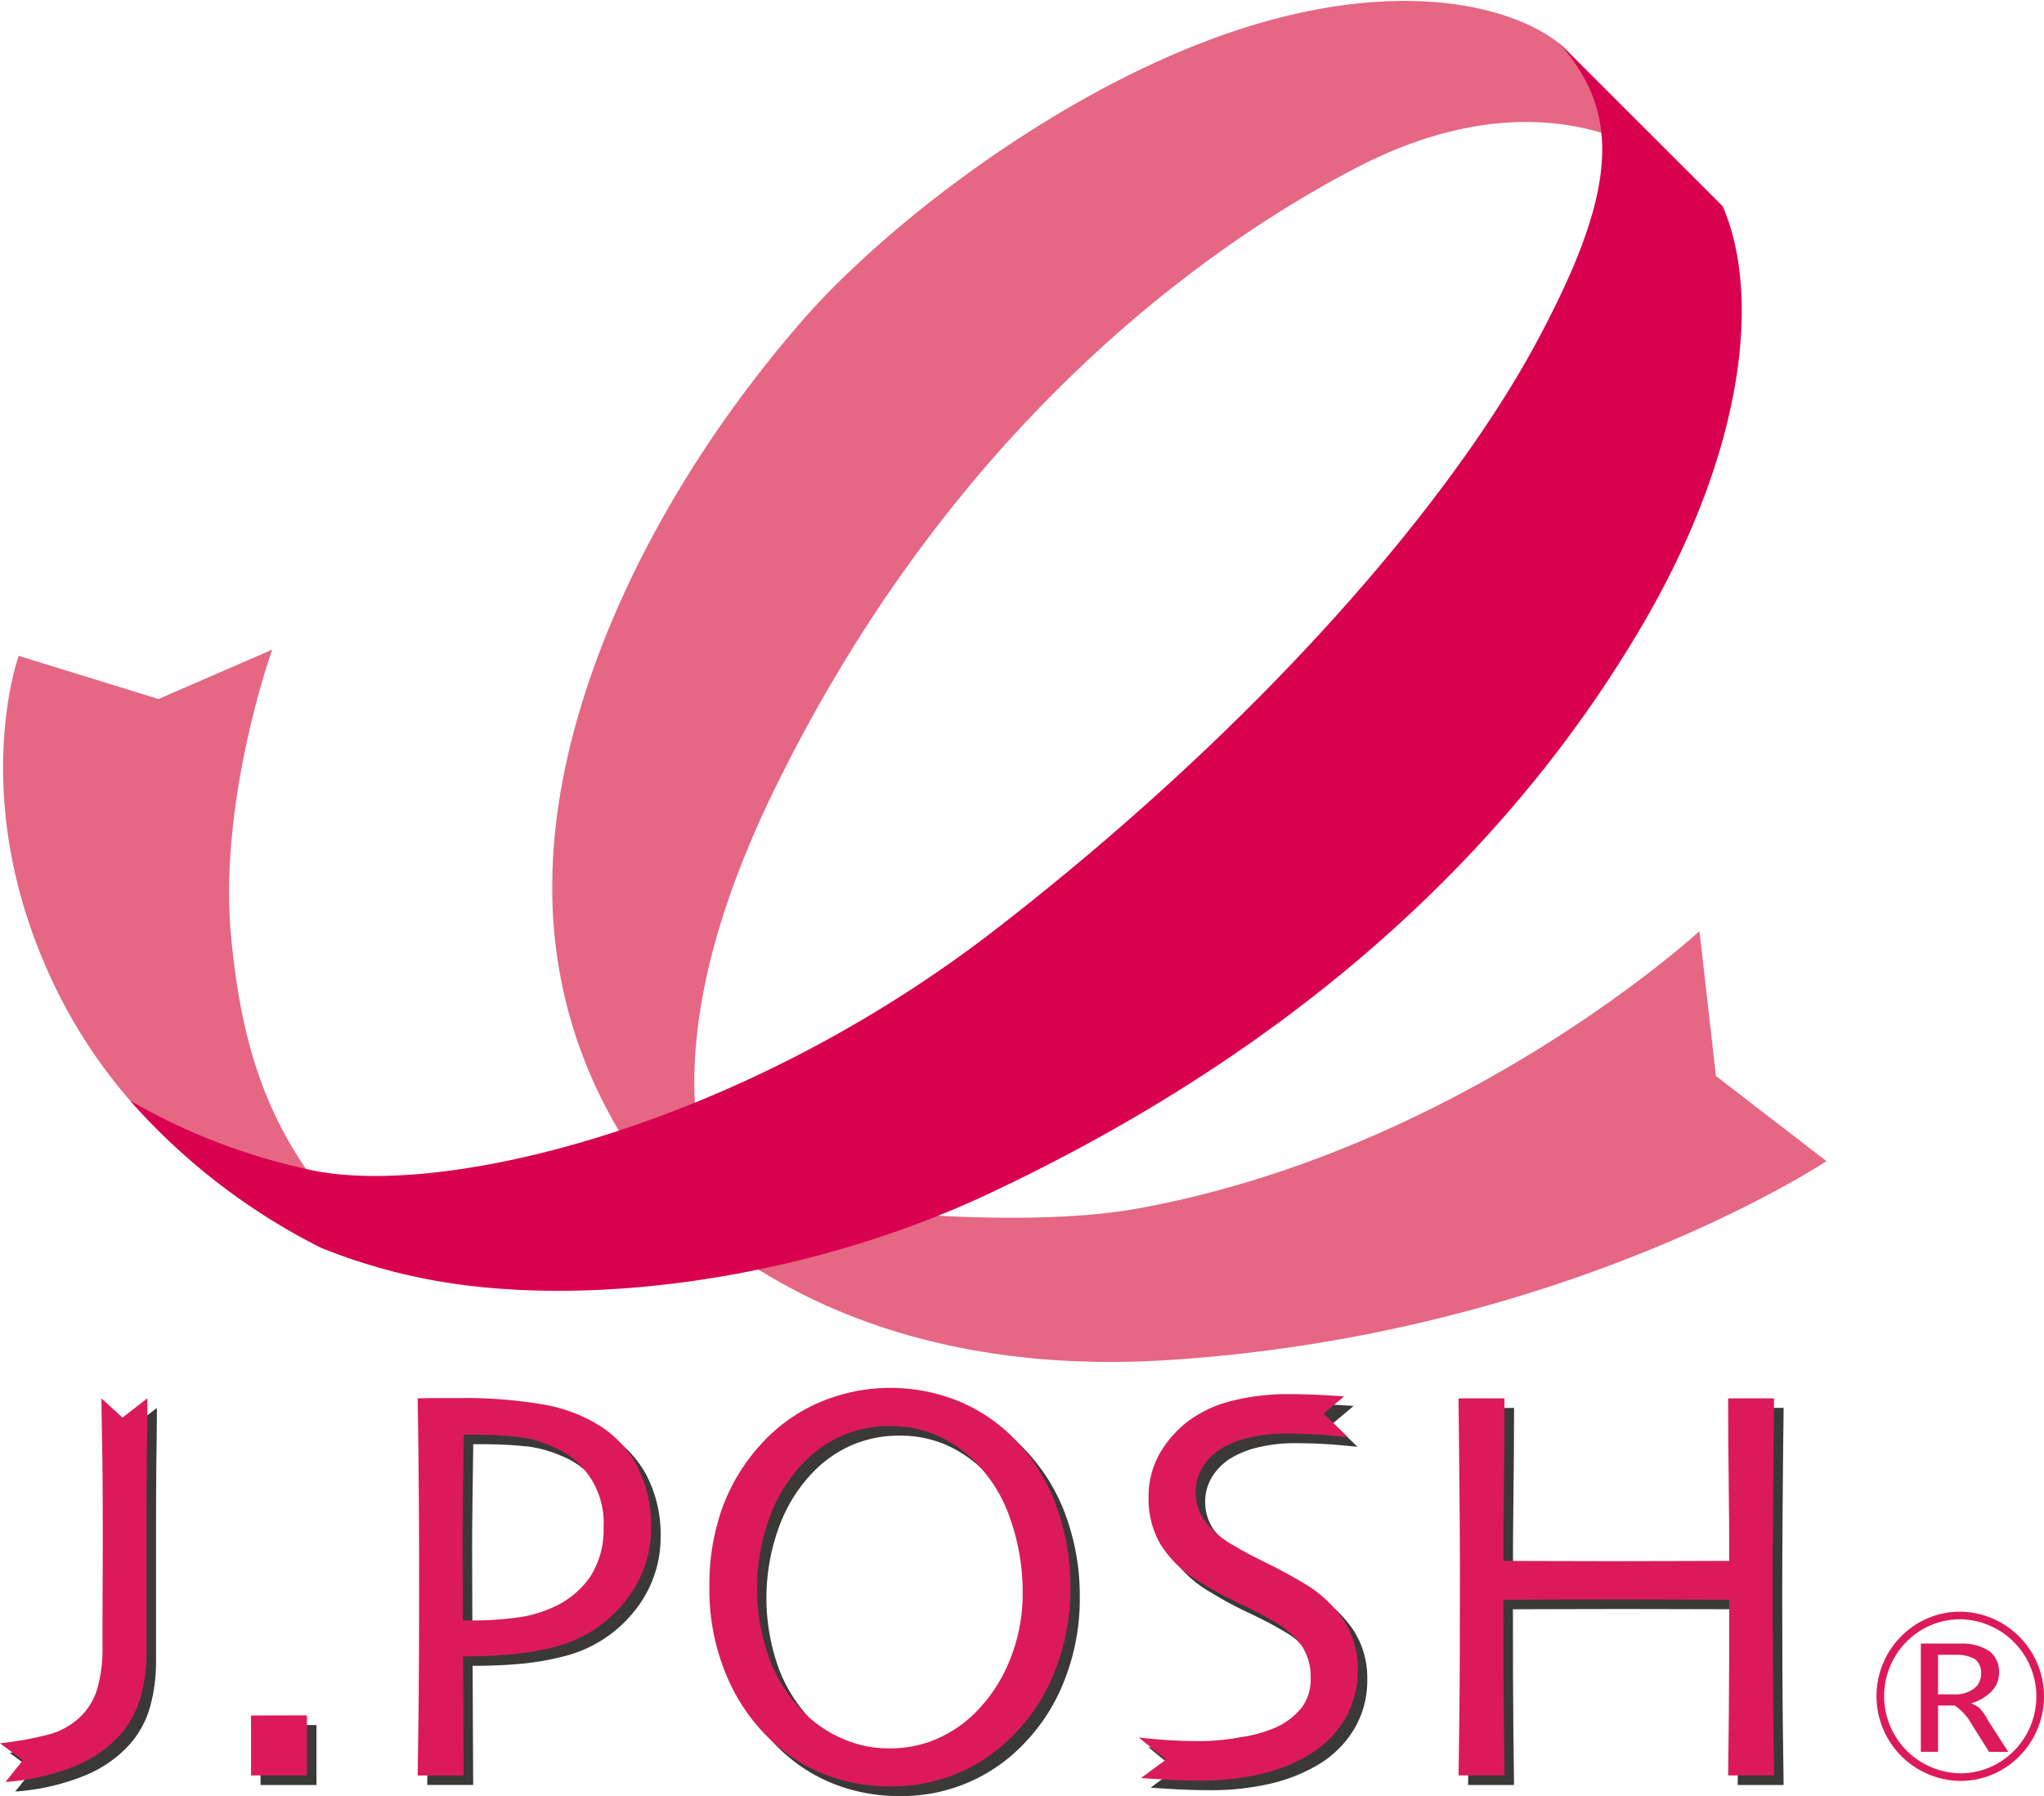
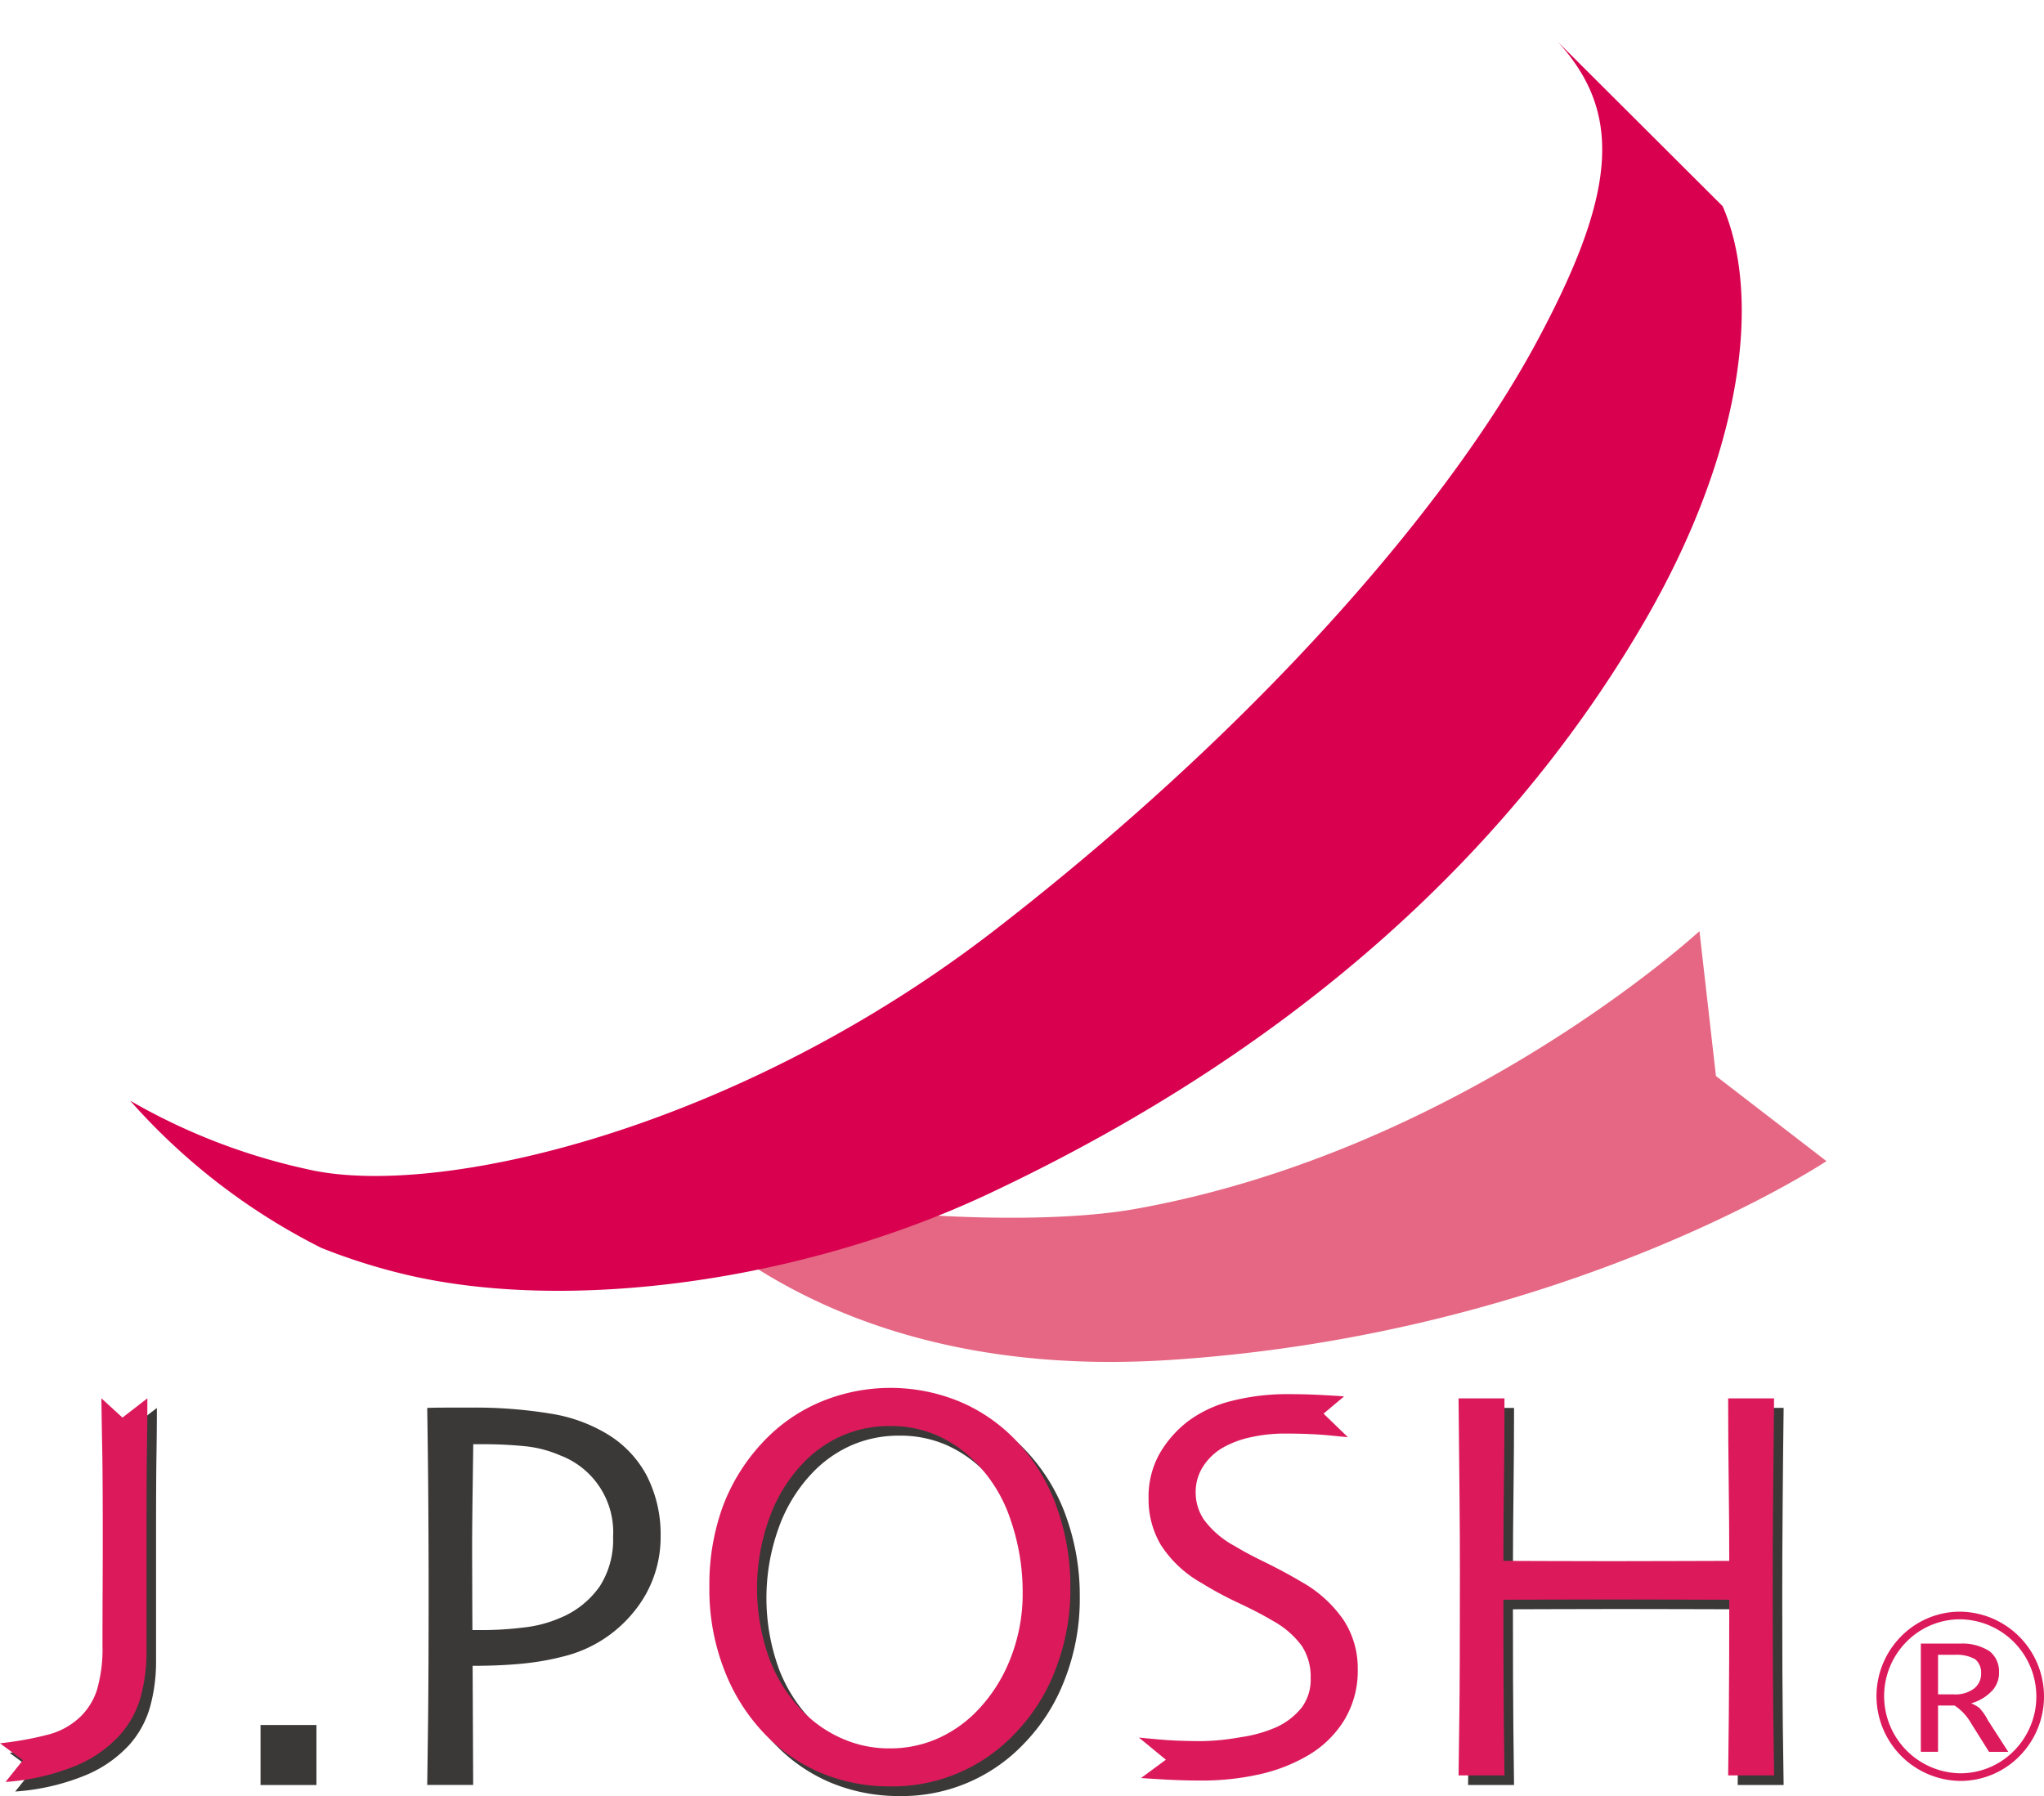
<svg xmlns="http://www.w3.org/2000/svg" id="logo_footer" width="184.342" height="162" viewBox="0 0 184.342 162">
  <path id="パス_343" data-name="パス 343" d="M376.838,382.2l1.9,1.734,2.246-1.734q0,2-.037,4.318t-.037,7.213v11.3a15.286,15.286,0,0,1-.528,4.09,8.674,8.674,0,0,1-1.849,3.427,11.113,11.113,0,0,1-3.833,2.72,20.33,20.33,0,0,1-6.494,1.53l1.567-1.955-2.066-1.53a29.6,29.6,0,0,0,4.406-.8,6.645,6.645,0,0,0,2.777-1.53,5.873,5.873,0,0,0,1.58-2.55,13.3,13.3,0,0,0,.479-3.925q0-2.613.014-5.143t.01-4.76q0-5.414-.049-7.9T376.838,382.2Z" transform="translate(-366.836 -255.202)" fill="#3b3938" />
  <path id="パス_344" data-name="パス 344" d="M386.208,399.023v5.413h-5.043v-5.413Z" transform="translate(-357.668 -243.427)" fill="#3b3938" />
  <path id="パス_345" data-name="パス 345" d="M405.621,398.364a8.128,8.128,0,0,1-3.6,2.818,11.25,11.25,0,0,1-3.253.838,30.222,30.222,0,0,1-3.579.228h-1.009q0-.355-.013-2.921c0-1.7-.012-3.192-.012-4.444q0-2.06.051-5.588c.03-2.355.05-3.624.05-3.811h.93q1.849,0,3.616.17a10.514,10.514,0,0,1,3.266.828,7.412,7.412,0,0,1,4.8,7.364,7.773,7.773,0,0,1-1.241,4.517Zm4.334-9.945a9.686,9.686,0,0,0-3.49-3.773,14.061,14.061,0,0,0-5.139-1.905,41.989,41.989,0,0,0-7.4-.558h-1.7c-.7,0-1.4,0-2.122.026q.076,4.877.1,8.863t.027,6.732q0,8.634-.052,12.763t-.074,5.652h4.144l-.05-10.745q2.484,0,4.509-.2a23.9,23.9,0,0,0,3.731-.66,11.73,11.73,0,0,0,6.341-4.065,10.536,10.536,0,0,0,2.374-6.706,11.6,11.6,0,0,0-1.2-5.418Z" transform="translate(-351.575 -255.216)" fill="#3b3938" />
  <path id="パス_346" data-name="パス 346" d="M432.8,406.3a14.037,14.037,0,0,1-3.09,4.658,11.236,11.236,0,0,1-3.53,2.38,10.566,10.566,0,0,1-4.181.826,10.408,10.408,0,0,1-4.2-.85,11.129,11.129,0,0,1-3.391-2.247,13.658,13.658,0,0,1-3.229-4.9,18.7,18.7,0,0,1-.024-12.8,14.015,14.015,0,0,1,3.127-5.03,10.984,10.984,0,0,1,3.53-2.426,10.677,10.677,0,0,1,4.2-.825,10.416,10.416,0,0,1,4.182.813,11.21,11.21,0,0,1,3.379,2.287,13.312,13.312,0,0,1,3.329,5.346A19.939,19.939,0,0,1,434,400.015,15.906,15.906,0,0,1,432.8,406.3Zm4.231-14.021a16.883,16.883,0,0,0-3.729-5.982,15.151,15.151,0,0,0-5-3.417,16.362,16.362,0,0,0-12.635.076,15.172,15.172,0,0,0-5.2,3.7,17.219,17.219,0,0,0-3.53,5.78,20.489,20.489,0,0,0-1.177,7.125,20.041,20.041,0,0,0,1.494,7.912,17.155,17.155,0,0,0,3.93,5.827,14.939,14.939,0,0,0,4.973,3.215,16.023,16.023,0,0,0,5.884,1.08,15.161,15.161,0,0,0,11.235-4.741,16.878,16.878,0,0,0,3.629-5.678,19.949,19.949,0,0,0,1.393-7.557,20.978,20.978,0,0,0-1.269-7.335Z" transform="translate(-340.916 -255.59)" fill="#3b3938" />
-   <path id="パス_347" data-name="パス 347" d="M448.536,406.8a8.522,8.522,0,0,1-1.219,4.59,9.392,9.392,0,0,1-3.276,3.191,15.16,15.16,0,0,1-4.32,1.687,23.6,23.6,0,0,1-5.4.571q-1.605,0-3.325-.1c-1.15-.07-1.817-.111-2-.128l2.241-1.649-2.443-2.01c.237.036.886.1,1.96.189s2.338.14,3.792.14a21.423,21.423,0,0,0,3.441-.354,12.039,12.039,0,0,0,3.24-.914,6.274,6.274,0,0,0,2.273-1.778,4.238,4.238,0,0,0,.794-2.64,5.06,5.06,0,0,0-.794-2.89,8.044,8.044,0,0,0-2.624-2.281c-.787-.476-1.809-1.007-3.065-1.6a33,33,0,0,1-3.389-1.829,10.391,10.391,0,0,1-3.655-3.441,8.06,8.06,0,0,1-1.094-4.153,7.973,7.973,0,0,1,.992-4.051,10.028,10.028,0,0,1,2.575-2.934,11.062,11.062,0,0,1,3.93-1.829,20.337,20.337,0,0,1,5.163-.61q1.558,0,3.152.09c1.062.058,1.672.1,1.822.114l-1.849,1.557,2.2,2.125c-.151-.015-.763-.077-1.836-.17s-2.394-.155-3.971-.155a14.043,14.043,0,0,0-2.9.32,8.792,8.792,0,0,0-2.626.978,5.2,5.2,0,0,0-1.706,1.625,4.235,4.235,0,0,0-.7,2.437,4.377,4.377,0,0,0,.74,2.4,8.362,8.362,0,0,0,2.777,2.38q1.029.636,2.725,1.46t3.329,1.79a11.367,11.367,0,0,1,3.779,3.442,7.929,7.929,0,0,1,1.269,4.43Z" transform="translate(-325.228 -255.363)" fill="#3b3938" />
  <path id="パス_348" data-name="パス 348" d="M474.406,416.213h-4.144q.025-1.53.062-5.627t.037-10.225l-4.468-.012q-4.094-.012-6.156-.012-2.483,0-5.963.012c-2.322.01-3.581.012-3.782.012q0,7.063.039,10.694t.062,5.158h-4.146q.029-1.53.077-5.413t.049-13.132q0-2.793-.037-6.8t-.089-8.67h4.146q0,3.862-.049,7.582t-.052,7.072l3.28.015q2.974.014,6.491.012,2.713,0,6.531-.012l4.068-.015q0-3.351-.051-7.058t-.049-7.6h4.144q-.05,3.835-.089,8.863t-.035,8.2q0,7.48.049,11.441T474.406,416.213Z" transform="translate(-313.546 -255.204)" fill="#3b3938" />
  <path id="パス_349" data-name="パス 349" d="M376.333,381.689l1.9,1.737,2.246-1.737q0,2.008-.037,4.319t-.039,7.213v11.3a15.35,15.35,0,0,1-.526,4.09,8.7,8.7,0,0,1-1.861,3.43,11.132,11.132,0,0,1-3.828,2.72,20.417,20.417,0,0,1-6.5,1.53l1.563-1.957-2.066-1.53a29.347,29.347,0,0,0,4.411-.8,6.577,6.577,0,0,0,2.774-1.53,5.89,5.89,0,0,0,1.582-2.55,13.3,13.3,0,0,0,.479-3.925q0-2.616.012-5.142t.012-4.76q0-5.409-.049-7.9T376.333,381.689Z" transform="translate(-367.188 -255.56)" fill="#dc1a5b" />
-   <path id="パス_350" data-name="パス 350" d="M385.7,398.513v5.418h-5.043v-5.409Z" transform="translate(-358.017 -243.784)" fill="#dc1a5b" />
-   <path id="パス_351" data-name="パス 351" d="M405.111,397.856a8.106,8.106,0,0,1-3.6,2.819,11.055,11.055,0,0,1-3.253.838,29.871,29.871,0,0,1-3.581.229h-1.009c0-.235,0-1.212-.01-2.92s-.013-3.193-.013-4.447q0-2.054.048-5.588c.034-2.351.052-3.623.052-3.808h.926q1.861,0,3.619.17a10.556,10.556,0,0,1,3.266.823,7.418,7.418,0,0,1,4.8,7.368A7.765,7.765,0,0,1,405.111,397.856Zm4.332-9.943a9.648,9.648,0,0,0-3.492-3.772,14,14,0,0,0-5.136-1.9,41.8,41.8,0,0,0-7.4-.563h-1.7q-1.04,0-2.121.027.072,4.875.1,8.865t.027,6.732q0,8.636-.052,12.764t-.077,5.658h4.145l-.052-10.742q2.486,0,4.51-.2a23.654,23.654,0,0,0,3.729-.658,11.727,11.727,0,0,0,6.343-4.065,10.539,10.539,0,0,0,2.374-6.707,11.619,11.619,0,0,0-1.212-5.431Z" transform="translate(-351.923 -255.573)" fill="#dc1a5b" />
  <path id="パス_352" data-name="パス 352" d="M432.3,405.785a14.121,14.121,0,0,1-3.09,4.663,11.337,11.337,0,0,1-3.53,2.38,10.62,10.62,0,0,1-4.183.824,10.394,10.394,0,0,1-4.192-.85,11.188,11.188,0,0,1-3.393-2.247,13.656,13.656,0,0,1-3.226-4.9,18.671,18.671,0,0,1-.025-12.8,13.962,13.962,0,0,1,3.127-5.03,10.953,10.953,0,0,1,3.53-2.426,10.668,10.668,0,0,1,4.2-.824,10.42,10.42,0,0,1,4.182.812,11.2,11.2,0,0,1,3.379,2.285,13.314,13.314,0,0,1,3.325,5.348,19.859,19.859,0,0,1,1.094,6.489A15.867,15.867,0,0,1,432.3,405.785Zm4.233-14.02a16.912,16.912,0,0,0-3.73-5.981,15.123,15.123,0,0,0-5-3.417,16.346,16.346,0,0,0-12.637.077,15.151,15.151,0,0,0-5.2,3.7,17.262,17.262,0,0,0-3.544,5.78,20.61,20.61,0,0,0-1.177,7.123,20.043,20.043,0,0,0,1.495,7.913,17.162,17.162,0,0,0,3.93,5.829A14.98,14.98,0,0,0,415.646,416a16.039,16.039,0,0,0,5.884,1.079,15.169,15.169,0,0,0,11.252-4.751,16.807,16.807,0,0,0,3.631-5.675A19.945,19.945,0,0,0,437.8,399.1a21.065,21.065,0,0,0-1.274-7.33Z" transform="translate(-341.268 -255.947)" fill="#dc1a5b" />
  <path id="パス_353" data-name="パス 353" d="M448.027,406.282a8.533,8.533,0,0,1-1.217,4.59,9.4,9.4,0,0,1-3.276,3.187,15.173,15.173,0,0,1-4.322,1.692,23.7,23.7,0,0,1-5.4.571q-1.6,0-3.328-.1t-2-.129l2.241-1.647-2.443-2.009q.353.051,1.96.19t3.793.139a21.506,21.506,0,0,0,3.441-.355,12.165,12.165,0,0,0,3.241-.915,6.276,6.276,0,0,0,2.271-1.778,4.227,4.227,0,0,0,.792-2.64,5.045,5.045,0,0,0-.792-2.89,8.012,8.012,0,0,0-2.624-2.273q-1.177-.711-3.065-1.6a32.863,32.863,0,0,1-3.389-1.828,10.389,10.389,0,0,1-3.655-3.441,8.06,8.06,0,0,1-1.093-4.155,7.944,7.944,0,0,1,.99-4.049,10,10,0,0,1,2.575-2.934,11.078,11.078,0,0,1,3.932-1.829,20.4,20.4,0,0,1,5.161-.61q1.558,0,3.152.088c1.064.059,1.67.1,1.821.117l-1.85,1.554,2.2,2.128q-.227-.026-1.832-.18c-1.074-.1-2.394-.151-3.969-.151a13.916,13.916,0,0,0-2.9.318,8.8,8.8,0,0,0-2.624.978,5.222,5.222,0,0,0-1.708,1.625,4.253,4.253,0,0,0-.7,2.44,4.4,4.4,0,0,0,.74,2.4,8.326,8.326,0,0,0,2.777,2.38q1.029.634,2.725,1.46c1.13.552,2.239,1.146,3.325,1.79a11.309,11.309,0,0,1,3.782,3.444A7.939,7.939,0,0,1,448.027,406.282Z" transform="translate(-325.576 -255.717)" fill="#dc1a5b" />
  <path id="パス_354" data-name="パス 354" d="M473.894,415.7H469.75c.015-1.02.037-2.89.062-5.625s.037-6.142.037-10.222l-4.472-.013q-4.1-.014-6.153-.012-2.488,0-5.966.012l-3.779.013q0,7.062.037,10.693t.061,5.154h-4.141q.02-1.53.072-5.409t.05-13.13q0-2.795-.037-6.8t-.085-8.67h4.141q0,3.861-.049,7.584t-.049,7.072l3.276.013q2.981.016,6.494.014,2.712,0,6.531-.014l4.068-.013q0-3.351-.048-7.062t-.051-7.594h4.142q-.046,3.839-.088,8.865t-.035,8.2q0,7.466.049,11.443T473.894,415.7Z" transform="translate(-313.893 -255.556)" fill="#dc1a5b" />
  <rect id="長方形_143" data-name="長方形 143" width="164.648" height="122.914" transform="translate(0.165 0)" fill="none" />
-   <path id="パス_355" data-name="パス 355" d="M488.64,312.316c-3.229-3.57-13.149-7.14-28.194-2.72-16.443,4.823-33.306,17.816-41.163,26.875-14.172,16.342-22.33,35.222-22.459,50.387a42.441,42.441,0,0,0,7.264,24.573,37.159,37.159,0,0,0,4.352,5.212,45.673,45.673,0,0,0,7.4,5.591,18.267,18.267,0,0,1-4.875-8.083c-2.209-6.834-2.6-18.334,6.159-36.039,16.211-32.809,39.178-48.7,52.045-55.437s24.48-5.244,33.2,3.4Z" transform="translate(-347.008 -307.459)" fill="#e56783" />
  <path id="パス_356" data-name="パス 356" d="M498.818,369.969,497.331,356.9s-21.441,19.782-50.836,25.051c-9.582,1.717-27.635.564-38.472-2.349a25.064,25.064,0,0,1-6.881-2.72,37.162,37.162,0,0,0,4.352,5.212,45.675,45.675,0,0,0,7.4,5.591c7.8,4.76,19.694,9.01,36.715,7.893,35.807-2.336,59.175-17.933,59.175-17.933Z" transform="translate(-344.062 -272.912)" fill="#e56783" />
-   <path id="パス_357" data-name="パス 357" d="M394.676,388.806c-4.371-6.382-5.988-13.042-6.751-20.853-1.2-12.321,3.7-25.987,3.7-25.987l-10.254,4.452-12.608-3.895s-4.9,13.51,3.581,30.463a46.623,46.623,0,0,0,6.472,9.661,57.308,57.308,0,0,0,17.245,13.278,54.1,54.1,0,0,0,7.589,2.4A46.616,46.616,0,0,1,394.676,388.806Z" transform="translate(-367.076 -283.365)" fill="#e56783" />
  <path id="パス_358" data-name="パス 358" d="M517.794,324.54,502.93,309.715c5.9,6.46,5.333,13.712-2.088,27.395s-23.9,33.5-48.584,52.639c-23.384,18.118-50.524,24.4-62.157,21.642l-.06-.012a55.5,55.5,0,0,1-15.871-6.159A57.309,57.309,0,0,0,391.415,418.5,54.129,54.129,0,0,0,399,420.9c14.518,3.456,35.545.733,52.573-7.271,32.934-15.485,49.967-35.846,59.082-51.483S521.271,332.523,517.794,324.54Z" transform="translate(-362.433 -305.939)" fill="#d9004f" />
  <path id="パス_359" data-name="パス 359" d="M475.133,396.115a1.557,1.557,0,0,1,.54,1.26,1.682,1.682,0,0,1-.6,1.36,2.788,2.788,0,0,1-1.849.553h-1.434v-3.57h1.555A3.4,3.4,0,0,1,475.133,396.115Zm-.357,5.79,1.612,2.567h1.733l-1.849-2.87a4.437,4.437,0,0,0-.777-1.108,3.611,3.611,0,0,0-.716-.4,4.115,4.115,0,0,0,1.91-1.159,2.366,2.366,0,0,0,.6-1.659,2.318,2.318,0,0,0-.841-1.87,4.5,4.5,0,0,0-2.629-.7h-3.582v9.764h1.552v-4.178h1.493A4.779,4.779,0,0,1,474.777,401.905Z" transform="translate(-297.003 -246.455)" fill="#dc1a5b" />
  <path id="パス_360" data-name="パス 360" d="M475.271,408.135h0a7.651,7.651,0,0,1-5.342-13.03,7.462,7.462,0,0,1,5.342-2.237,7.651,7.651,0,0,1,5.343,13.031A7.463,7.463,0,0,1,475.271,408.135Zm0-14.579a6.779,6.779,0,0,0-4.853,2.033,6.963,6.963,0,0,0,4.851,11.857l0,.014v-.013a6.779,6.779,0,0,0,4.853-2.033,6.962,6.962,0,0,0-4.852-11.857Z" transform="translate(-298.483 -247.495)" fill="#dc1a5b" />
</svg>